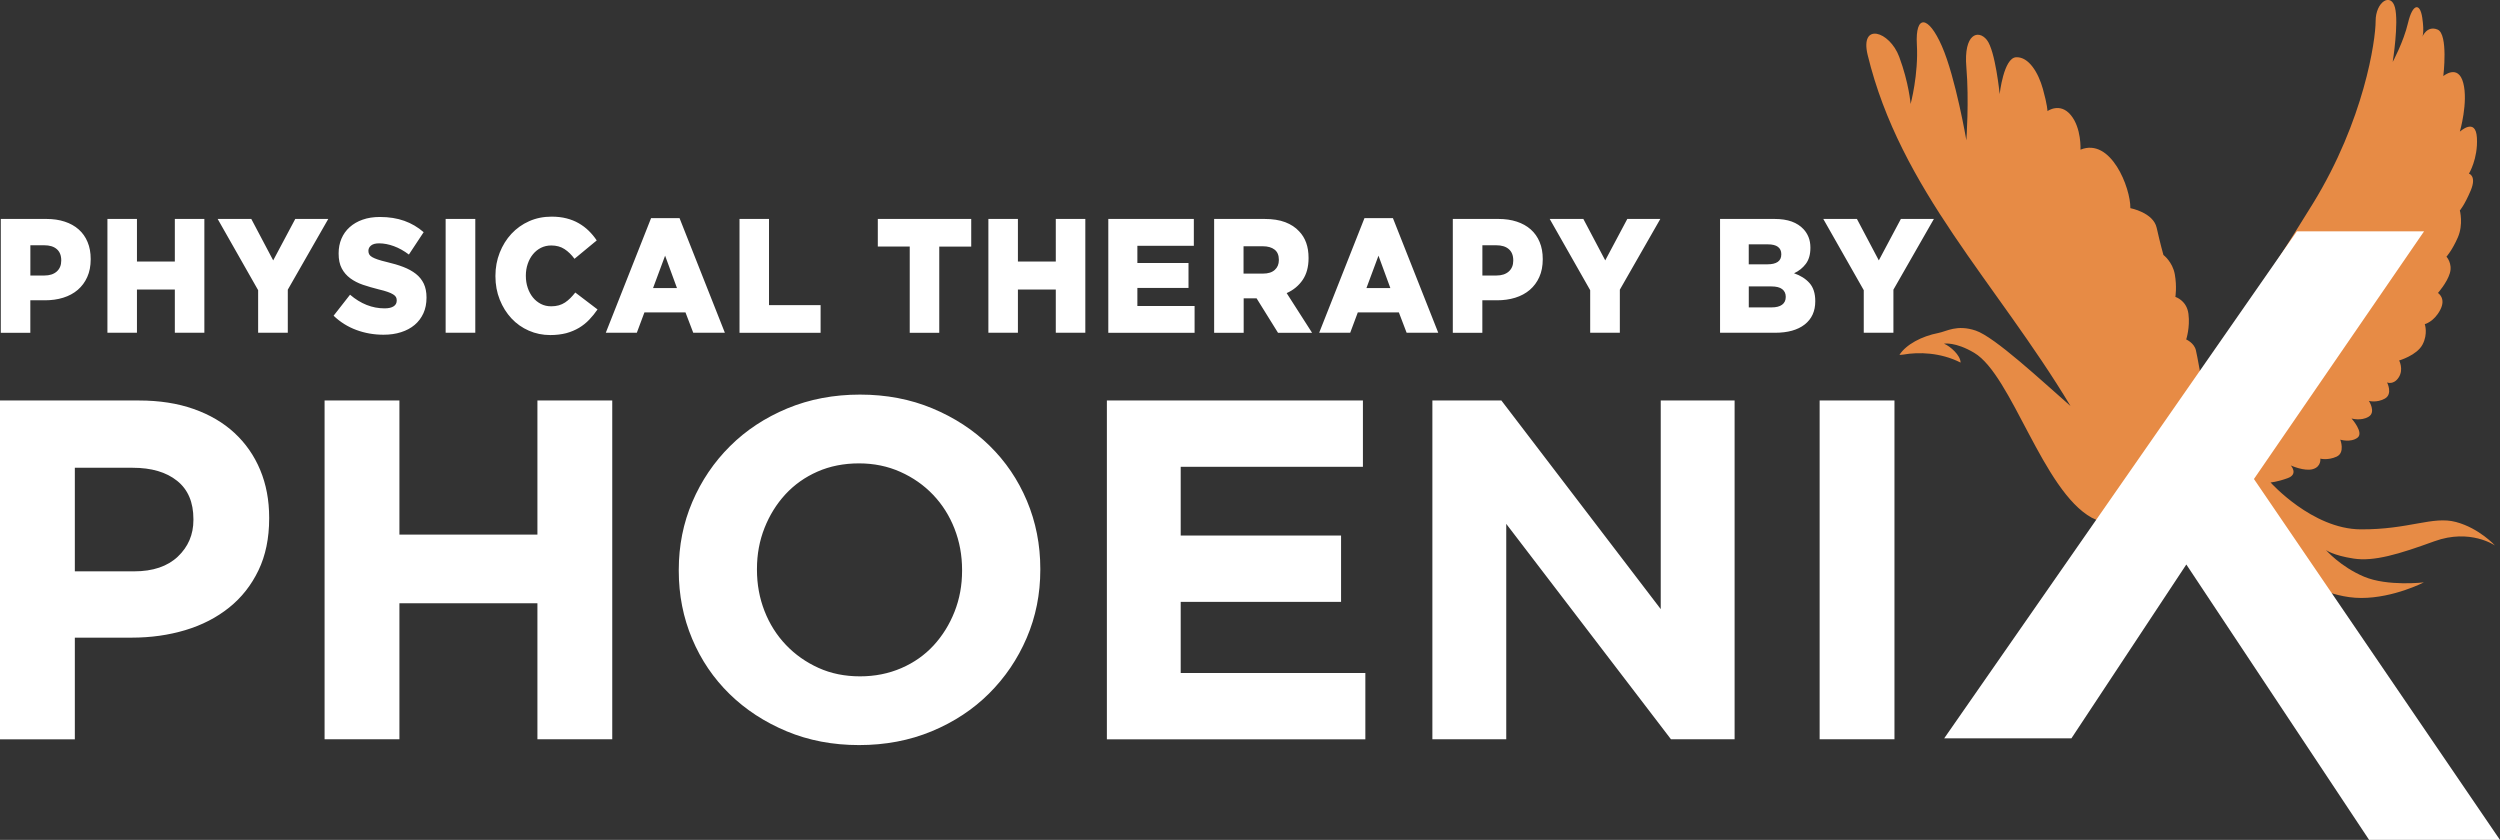
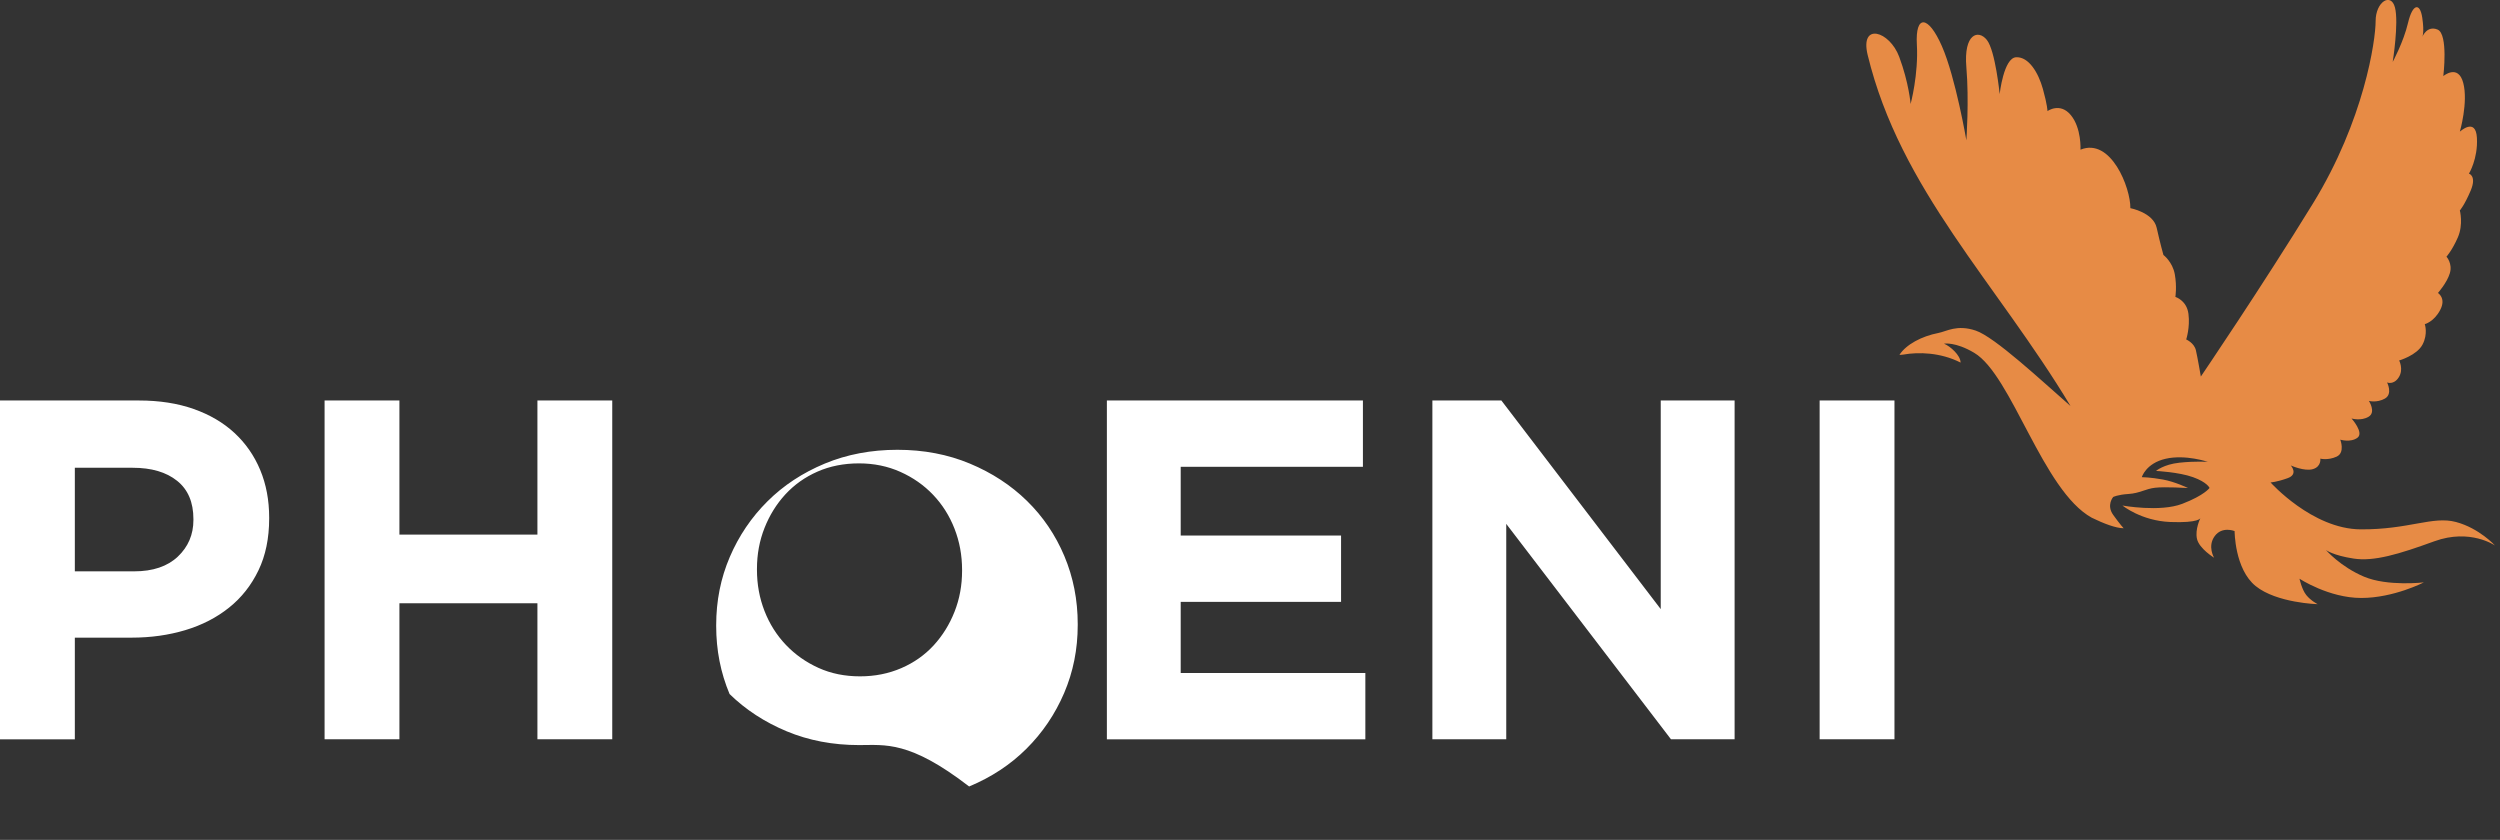
<svg xmlns="http://www.w3.org/2000/svg" version="1.1" id="Layer_1" x="0px" y="0px" viewBox="0 0 596 201" style="enable-background:new 0 0 596.3 201.47;" xml:space="preserve" width="256px" height="86px" preserveAspectRatio="none">
  <rect x="0" y="0" width="596" height="201" fill="#333333" stroke="none" />
  <style type="text/css">
	.st0{fill:#FFFFFF;}
	.st1{fill-rule:evenodd;clip-rule:evenodd;fill:#E78B45;}
</style>
  <g>
-     <path class="st0" d="M444.32,69.45l-9.65-17.05h8.02l5.22,9.92l5.26-9.92h7.87l-9.65,16.93v10.31h-7.07V69.45z M410.05,52.4h13   c1.6,0,2.96,0.21,4.09,0.62c1.14,0.42,2.08,1.03,2.82,1.83c0.51,0.55,0.91,1.18,1.2,1.91c0.29,0.73,0.44,1.56,0.44,2.49v0.08   c0,1.58-0.37,2.86-1.1,3.83c-0.73,0.97-1.67,1.72-2.8,2.24c1.55,0.54,2.79,1.33,3.69,2.35c0.91,1.03,1.37,2.46,1.37,4.3v0.08   c0,2.36-0.84,4.2-2.52,5.53c-1.68,1.32-4.04,1.98-7.09,1.98h-13.09V52.4z M421.33,63.26c1.09,0,1.92-0.19,2.48-0.58   c0.57-0.39,0.85-0.99,0.85-1.79v-0.08c0-0.75-0.27-1.33-0.8-1.73c-0.53-0.4-1.33-0.6-2.39-0.6h-4.57v4.79H421.33z M422.35,73.57   c1.09,0,1.92-0.21,2.5-0.64c0.58-0.43,0.87-1.04,0.87-1.85V71c0-0.75-0.28-1.35-0.83-1.79c-0.56-0.44-1.43-0.66-2.61-0.66h-5.37   v5.02H422.35z M379.1,69.45l-9.65-17.05h8.02l5.22,9.92l5.26-9.92h7.87l-9.65,16.93v10.31h-7.07V69.45z M346.36,52.4h10.88   c1.6,0,3.05,0.21,4.35,0.64c1.31,0.43,2.42,1.05,3.34,1.87c0.92,0.82,1.63,1.82,2.12,3.02c0.5,1.19,0.74,2.54,0.74,4.05v0.08   c0,1.61-0.27,3.02-0.82,4.24c-0.54,1.22-1.3,2.24-2.27,3.08c-0.97,0.83-2.12,1.45-3.46,1.87c-1.34,0.42-2.8,0.62-4.37,0.62h-3.48   v7.78h-7.04V52.4z M356.73,65.94c1.26,0,2.24-0.32,2.96-0.96c0.71-0.64,1.07-1.51,1.07-2.6V62.3c0-1.17-0.36-2.07-1.07-2.68   c-0.71-0.62-1.71-0.92-2.99-0.92h-3.3v7.24H356.73z M325.29,52.2h6.78l10.81,27.44h-7.54l-1.85-4.87h-9.79l-1.81,4.87h-7.4   L325.29,52.2z M331.46,68.94l-2.83-7.75l-2.87,7.75H331.46z M289.43,52.4h12.01c1.96,0,3.62,0.26,4.97,0.78   c1.35,0.52,2.45,1.25,3.3,2.18c1.5,1.56,2.25,3.67,2.25,6.34v0.08c0,2.1-0.47,3.84-1.41,5.22c-0.94,1.38-2.21,2.43-3.81,3.15   l6.06,9.5h-8.12l-5.11-8.25h-0.07h-3.01v8.25h-7.04V52.4z M301.11,65.48c1.21,0,2.14-0.29,2.79-0.88c0.65-0.58,0.98-1.37,0.98-2.35   v-0.08c0-1.09-0.34-1.9-1.02-2.43c-0.68-0.53-1.61-0.8-2.79-0.8h-4.61v6.54H301.11z M264.23,52.4h20.38v6.42h-13.46v4.13h12.19   v5.96h-12.19v4.32h13.64v6.42h-20.57V52.4z M235.63,52.4h7.04v10.2h9.03V52.4h7.04v27.24h-7.04V69.29h-9.03v10.35h-7.04V52.4z    M216.89,59.01h-7.62V52.4h22.27v6.62h-7.62v20.63h-7.04V59.01z M176.29,52.4h7.04v20.63h12.3v6.62h-19.33V52.4z M155.22,52.2H162   l10.81,27.44h-7.54l-1.85-4.87h-9.79l-1.81,4.87h-7.4L155.22,52.2z M161.39,68.94l-2.83-7.75l-2.87,7.75H161.39z M131.19,80.19   c-1.81,0-3.52-0.35-5.11-1.05c-1.6-0.7-2.98-1.68-4.15-2.94c-1.17-1.26-2.1-2.75-2.79-4.48c-0.69-1.73-1.03-3.6-1.03-5.62v-0.08   c0-1.97,0.34-3.82,1.02-5.55c0.68-1.73,1.61-3.23,2.79-4.51c1.19-1.28,2.59-2.29,4.23-3.02c1.63-0.73,3.42-1.09,5.35-1.09   c1.31,0,2.49,0.14,3.55,0.41c1.06,0.27,2.04,0.66,2.92,1.17c0.88,0.51,1.68,1.11,2.39,1.81c0.71,0.7,1.35,1.47,1.9,2.3l-5.3,4.4   c-0.73-0.99-1.52-1.76-2.39-2.33c-0.87-0.57-1.92-0.86-3.16-0.86c-0.89,0-1.71,0.19-2.45,0.56c-0.74,0.38-1.37,0.89-1.9,1.54   c-0.53,0.65-0.95,1.41-1.25,2.3c-0.3,0.88-0.45,1.82-0.45,2.8v0.08c0,1.01,0.15,1.97,0.45,2.86c0.3,0.89,0.72,1.67,1.25,2.32   c0.53,0.65,1.17,1.16,1.9,1.54c0.74,0.38,1.55,0.56,2.45,0.56c0.65,0,1.25-0.08,1.8-0.23c0.54-0.16,1.04-0.38,1.49-0.68   c0.45-0.3,0.87-0.65,1.27-1.05c0.4-0.4,0.79-0.85,1.18-1.34l5.3,4.05c-0.6,0.88-1.26,1.7-1.98,2.45c-0.71,0.75-1.52,1.4-2.43,1.95   c-0.91,0.54-1.92,0.97-3.05,1.28C133.85,80.03,132.59,80.19,131.19,80.19z M106.24,52.4h7.07v27.24h-7.07V52.4z M91.42,80.11   c-2.27,0-4.43-0.38-6.47-1.14c-2.04-0.76-3.85-1.89-5.42-3.41l3.92-5.03c2.54,2.18,5.28,3.27,8.23,3.27c0.94,0,1.66-0.16,2.16-0.49   c0.5-0.32,0.74-0.78,0.74-1.38v-0.07c0-0.29-0.06-0.54-0.18-0.76c-0.12-0.22-0.34-0.44-0.67-0.64c-0.33-0.21-0.76-0.41-1.31-0.6   c-0.54-0.19-1.25-0.4-2.12-0.6c-1.35-0.34-2.61-0.71-3.77-1.1c-1.16-0.4-2.17-0.92-3.03-1.56c-0.86-0.64-1.54-1.43-2.03-2.37   c-0.5-0.95-0.74-2.12-0.74-3.52v-0.08c0-1.27,0.22-2.44,0.67-3.5c0.45-1.06,1.1-1.99,1.96-2.76c0.86-0.77,1.89-1.38,3.1-1.8   c1.21-0.43,2.58-0.64,4.1-0.64c2.18,0,4.12,0.31,5.82,0.92c1.7,0.61,3.25,1.52,4.62,2.72l-3.52,5.35c-1.16-0.88-2.35-1.55-3.57-2   c-1.22-0.45-2.4-0.68-3.54-0.68c-0.85,0-1.48,0.17-1.9,0.51c-0.42,0.34-0.64,0.75-0.64,1.25v0.08c0,0.3,0.07,0.58,0.2,0.81   c0.13,0.23,0.36,0.45,0.69,0.64c0.33,0.19,0.77,0.39,1.34,0.58c0.57,0.19,1.29,0.4,2.16,0.6c1.45,0.34,2.76,0.73,3.93,1.18   c1.17,0.45,2.17,1.01,2.99,1.65c0.82,0.65,1.45,1.43,1.89,2.35c0.43,0.92,0.65,2.02,0.65,3.28v0.08c0,1.4-0.25,2.65-0.74,3.73   c-0.5,1.09-1.19,2.02-2.09,2.78c-0.9,0.76-1.97,1.34-3.23,1.74C94.37,79.91,92.97,80.11,91.42,80.11z M61.54,69.45L51.89,52.4h8.02   l5.22,9.92l5.26-9.92h7.87l-9.65,16.93v10.31h-7.07V69.45z M25.61,52.4h7.04v10.2h9.03V52.4h7.04v27.24h-7.04V69.29h-9.03v10.35   h-7.04V52.4z M0.19,52.4h10.88c1.6,0,3.05,0.21,4.35,0.64c1.31,0.43,2.42,1.05,3.34,1.87c0.92,0.82,1.63,1.82,2.12,3.02   c0.5,1.19,0.74,2.54,0.74,4.05v0.08c0,1.61-0.27,3.02-0.82,4.24c-0.54,1.22-1.3,2.24-2.27,3.08c-0.97,0.83-2.12,1.45-3.46,1.87   c-1.34,0.42-2.8,0.62-4.37,0.62H7.23v7.78H0.19V52.4z M10.57,65.94c1.26,0,2.24-0.32,2.96-0.96c0.71-0.64,1.07-1.51,1.07-2.6V62.3   c0-1.17-0.36-2.07-1.07-2.68c-0.71-0.62-1.71-0.92-2.99-0.92h-3.3v7.24H10.57z" />
-     <path class="st0" d="M433.8,95.85h17.84v81.08H433.8V95.85z M341.48,95.85h16.45l37.99,49.93V95.85h17.61v81.08h-15.17   l-39.27-51.55v51.55h-17.61V95.85z M263.87,95.85h61.05v15.87h-43.44v16.45h38.23v15.87h-38.23v17.03h44.02v15.87h-61.62V95.85z    M204.8,178.32c-6.26,0-12.01-1.1-17.26-3.3c-5.25-2.2-9.79-5.17-13.61-8.92c-3.82-3.75-6.8-8.15-8.92-13.21   c-2.12-5.06-3.19-10.48-3.19-16.28v-0.23c0-5.79,1.08-11.22,3.24-16.28c2.16-5.06,5.15-9.5,8.98-13.32   c3.82-3.82,8.38-6.83,13.67-9.04c5.29-2.2,11.06-3.3,17.32-3.3c6.25,0,12.01,1.1,17.26,3.3c5.25,2.2,9.79,5.17,13.61,8.92   c3.82,3.75,6.8,8.15,8.92,13.21c2.12,5.06,3.19,10.48,3.19,16.28v0.23c0,5.79-1.08,11.22-3.24,16.28   c-2.16,5.06-5.16,9.5-8.98,13.32c-3.82,3.82-8.38,6.83-13.67,9.04C216.82,177.22,211.05,178.32,204.8,178.32z M205.03,161.87   c3.55,0,6.83-0.66,9.85-1.97s5.58-3.13,7.7-5.44c2.12-2.32,3.78-5,4.98-8.05c1.2-3.05,1.8-6.31,1.8-9.79v-0.23   c0-3.48-0.6-6.76-1.8-9.85c-1.2-3.09-2.9-5.79-5.1-8.11c-2.2-2.32-4.81-4.15-7.82-5.5c-3.01-1.35-6.29-2.03-9.85-2.03   c-3.63,0-6.93,0.66-9.9,1.97c-2.97,1.31-5.52,3.13-7.65,5.44c-2.12,2.32-3.78,5-4.98,8.05c-1.2,3.05-1.8,6.31-1.8,9.79v0.23   c0,3.48,0.6,6.76,1.8,9.85c1.2,3.09,2.9,5.79,5.1,8.11c2.2,2.32,4.79,4.15,7.76,5.5C198.1,161.2,201.4,161.87,205.03,161.87z    M77.38,95.85h17.84v32.09h32.9V95.85h17.84v81.08h-17.84v-32.55h-32.9v32.55H77.38V95.85z M0,95.85h33.13   c4.87,0,9.21,0.68,13.03,2.03c3.82,1.35,7.07,3.26,9.73,5.73c2.66,2.47,4.71,5.42,6.14,8.86c1.43,3.44,2.14,7.24,2.14,11.41v0.23   c0,4.71-0.85,8.84-2.55,12.39c-1.7,3.55-4.03,6.53-7.01,8.92c-2.97,2.39-6.45,4.19-10.43,5.39c-3.98,1.2-8.24,1.8-12.8,1.8H17.84   v24.33H0V95.85z M31.97,136.74c4.48,0,7.95-1.18,10.43-3.53c2.47-2.36,3.71-5.27,3.71-8.75v-0.23c0-4.02-1.29-7.07-3.88-9.15   c-2.59-2.09-6.12-3.13-10.6-3.13H17.84v24.79H31.97z" />
+     <path class="st0" d="M433.8,95.85h17.84v81.08H433.8V95.85z M341.48,95.85h16.45l37.99,49.93V95.85h17.61v81.08h-15.17   l-39.27-51.55v51.55h-17.61V95.85z M263.87,95.85h61.05v15.87h-43.44v16.45h38.23v15.87h-38.23v17.03h44.02v15.87h-61.62V95.85z    M204.8,178.32c-6.26,0-12.01-1.1-17.26-3.3c-5.25-2.2-9.79-5.17-13.61-8.92c-2.12-5.06-3.19-10.48-3.19-16.28v-0.23c0-5.79,1.08-11.22,3.24-16.28c2.16-5.06,5.15-9.5,8.98-13.32   c3.82-3.82,8.38-6.83,13.67-9.04c5.29-2.2,11.06-3.3,17.32-3.3c6.25,0,12.01,1.1,17.26,3.3c5.25,2.2,9.79,5.17,13.61,8.92   c3.82,3.75,6.8,8.15,8.92,13.21c2.12,5.06,3.19,10.48,3.19,16.28v0.23c0,5.79-1.08,11.22-3.24,16.28   c-2.16,5.06-5.16,9.5-8.98,13.32c-3.82,3.82-8.38,6.83-13.67,9.04C216.82,177.22,211.05,178.32,204.8,178.32z M205.03,161.87   c3.55,0,6.83-0.66,9.85-1.97s5.58-3.13,7.7-5.44c2.12-2.32,3.78-5,4.98-8.05c1.2-3.05,1.8-6.31,1.8-9.79v-0.23   c0-3.48-0.6-6.76-1.8-9.85c-1.2-3.09-2.9-5.79-5.1-8.11c-2.2-2.32-4.81-4.15-7.82-5.5c-3.01-1.35-6.29-2.03-9.85-2.03   c-3.63,0-6.93,0.66-9.9,1.97c-2.97,1.31-5.52,3.13-7.65,5.44c-2.12,2.32-3.78,5-4.98,8.05c-1.2,3.05-1.8,6.31-1.8,9.79v0.23   c0,3.48,0.6,6.76,1.8,9.85c1.2,3.09,2.9,5.79,5.1,8.11c2.2,2.32,4.79,4.15,7.76,5.5C198.1,161.2,201.4,161.87,205.03,161.87z    M77.38,95.85h17.84v32.09h32.9V95.85h17.84v81.08h-17.84v-32.55h-32.9v32.55H77.38V95.85z M0,95.85h33.13   c4.87,0,9.21,0.68,13.03,2.03c3.82,1.35,7.07,3.26,9.73,5.73c2.66,2.47,4.71,5.42,6.14,8.86c1.43,3.44,2.14,7.24,2.14,11.41v0.23   c0,4.71-0.85,8.84-2.55,12.39c-1.7,3.55-4.03,6.53-7.01,8.92c-2.97,2.39-6.45,4.19-10.43,5.39c-3.98,1.2-8.24,1.8-12.8,1.8H17.84   v24.33H0V95.85z M31.97,136.74c4.48,0,7.95-1.18,10.43-3.53c2.47-2.36,3.71-5.27,3.71-8.75v-0.23c0-4.02-1.29-7.07-3.88-9.15   c-2.59-2.09-6.12-3.13-10.6-3.13H17.84v24.79H31.97z" />
    <path class="st1" d="M452.82,84.94c1.61-2.51,5.32-4.47,9.25-5.24c2.06-0.4,4.43-2.08,8.91-0.59c4.56,1.52,15.78,12.05,22.64,18.07   c-17.76-29.63-40.59-51.79-48.37-84.03c-1.9-7.87,5.23-5.77,7.53,0.47c2.31,6.24,2.71,11.27,2.71,11.27s1.9-7.06,1.49-14.25   c-0.41-7.19,2.71-7.06,5.97,0.41c3.26,7.47,5.83,22.53,5.83,22.53s0.68-9.5,0-17.51c-0.68-8.01,2.85-9.09,4.89-6.51   c2.03,2.58,3.05,12.96,3.05,12.96s0.95-8.69,3.93-8.82c2.99-0.14,5.29,3.67,6.38,7.6c1.09,3.94,1.09,5.29,1.09,5.29   s2.99-2.17,5.56,0.95c2.58,3.12,2.31,8.28,2.31,8.28c7.26-2.97,11.96,9.16,11.89,14c0,0,5.46,1.03,6.27,4.69   c0.81,3.66,1.61,6.51,1.61,6.51s2.17,1.63,2.71,4.61c0.54,2.99,0.14,5.43,0.14,5.43s2.71,0.81,3.12,4.07   c0.41,3.26-0.54,6.11-0.54,6.11s1.9,0.82,2.31,2.58c0.41,1.77,1.18,6.3,1.18,6.3s14.52-21.46,26.73-41.42   c12.21-19.95,14.94-39.04,14.94-43.65c0-4.61,3.66-6.92,4.61-3.26c0.95,3.67-0.54,13.03-0.54,13.03s2.58-4.75,3.66-9.36   c1.08-4.61,2.85-4.89,3.39-1.22c0.54,3.66,0,4.61,0,4.61s1.09-2.85,3.66-1.77c2.58,1.09,1.36,11.13,1.36,11.13s3.53-2.99,4.75,1.63   c1.22,4.61-0.81,11.67-0.81,11.67s3.8-3.53,4.07,1.49c0.27,5.02-1.9,8.55-1.9,8.55s1.9,0.54,0.41,4.07   c-1.49,3.53-2.58,4.75-2.58,4.75s0.88,3.33-0.48,6.45c-1.36,3.12-2.71,4.61-2.71,4.61s1.49,1.63,0.81,3.94   c-0.68,2.31-2.85,4.75-2.85,4.75s2.04,1.22,0.54,4.07c-1.49,2.85-3.67,3.39-3.67,3.39s0.81,2.31-0.54,4.89   c-1.36,2.58-5.57,3.8-5.57,3.8s1.12,2.14-0.1,4.04c-1.22,1.9-2.78,1.22-2.78,1.22s1.43,2.78-0.54,3.87   c-1.97,1.08-3.8,0.54-3.8,0.54s1.77,2.71-0.07,3.8c-1.83,1.09-4.07,0.41-4.07,0.41s3.04,3.39,1.42,4.61   c-1.63,1.22-4.1,0.46-4.1,0.46s1.22,3.12-0.88,4.07c-2.1,0.95-3.87,0.47-3.87,0.47s0.27,1.9-1.76,2.51   c-2.04,0.61-5.29-0.88-5.29-0.88s1.9,2.1-0.75,3.05c-2.65,0.95-4.07,1.02-4.07,1.02s9.94,11.16,21.48,11.23   c11.54,0.07,17.17-3.26,22.73-1.76c5.56,1.49,9.3,5.63,9.3,5.63s-5.9-4.14-14.45-1.02c-8.55,3.12-14.39,4.89-19.27,4.14   c-4.89-0.75-6.58-2.04-6.58-2.04s3.46,4,9.09,6.38c5.63,2.38,14.25,1.36,14.25,1.36s-7.19,3.73-14.93,3.73   c-7.74,0-14.72-4.61-14.72-4.61s0.54,2.58,1.63,3.93c1.09,1.36,2.71,2.17,2.71,2.17s-9.77-0.27-14.79-4.34   c-5.02-4.07-5.02-13.16-5.02-13.16s-2.99-1.22-4.75,1.22c-1.77,2.44-0.14,5.16-0.14,5.16s-3.53-2.17-4.07-4.48   c-0.54-2.31,0.82-5.02,0.82-5.02s-0.27,1.22-7.19,0.95c-6.92-0.27-11.4-3.94-11.4-3.94s8.96,1.63,14.25-0.41   c5.29-2.04,6.51-3.8,6.51-3.8s-0.54-1.36-3.94-2.58c-3.39-1.22-8.82-1.49-8.82-1.49s1.76-1.56,5.57-1.97   c3.8-0.41,6.78-0.2,6.78-0.2s-5.29-1.83-10.04-0.75c-4.75,1.09-5.7,4.41-5.7,4.41s2.05,0.02,5,0.56c2.95,0.54,6.01,2.04,6.01,2.04   s-5.53-0.34-7.84-0.07c-2.31,0.27-3.67,1.32-6.31,1.49c-2.64,0.17-3.68,0.72-3.68,0.72s-1.69,1.94,0.01,4.31   c1.7,2.37,2.48,3.18,2.48,3.18c-1.89-0.03-4.7-1.1-7.6-2.52c-11.7-6.47-19.05-34.07-28-39.45c-4.52-2.71-7.23-2.21-7.23-2.21   c1.48,0.62,3.93,2.75,3.96,4.53c-4.83-2.46-10.06-2.55-13.63-1.92C453.48,84.91,453.15,84.92,452.82,84.94" />
-     <polygon class="st0" points="547.57,55.36 577.9,55.36 537.34,114.64 596.3,201.47 565.1,201.47 521.22,135.1 493.83,176.7    463.5,176.7  " />
  </g>
</svg>